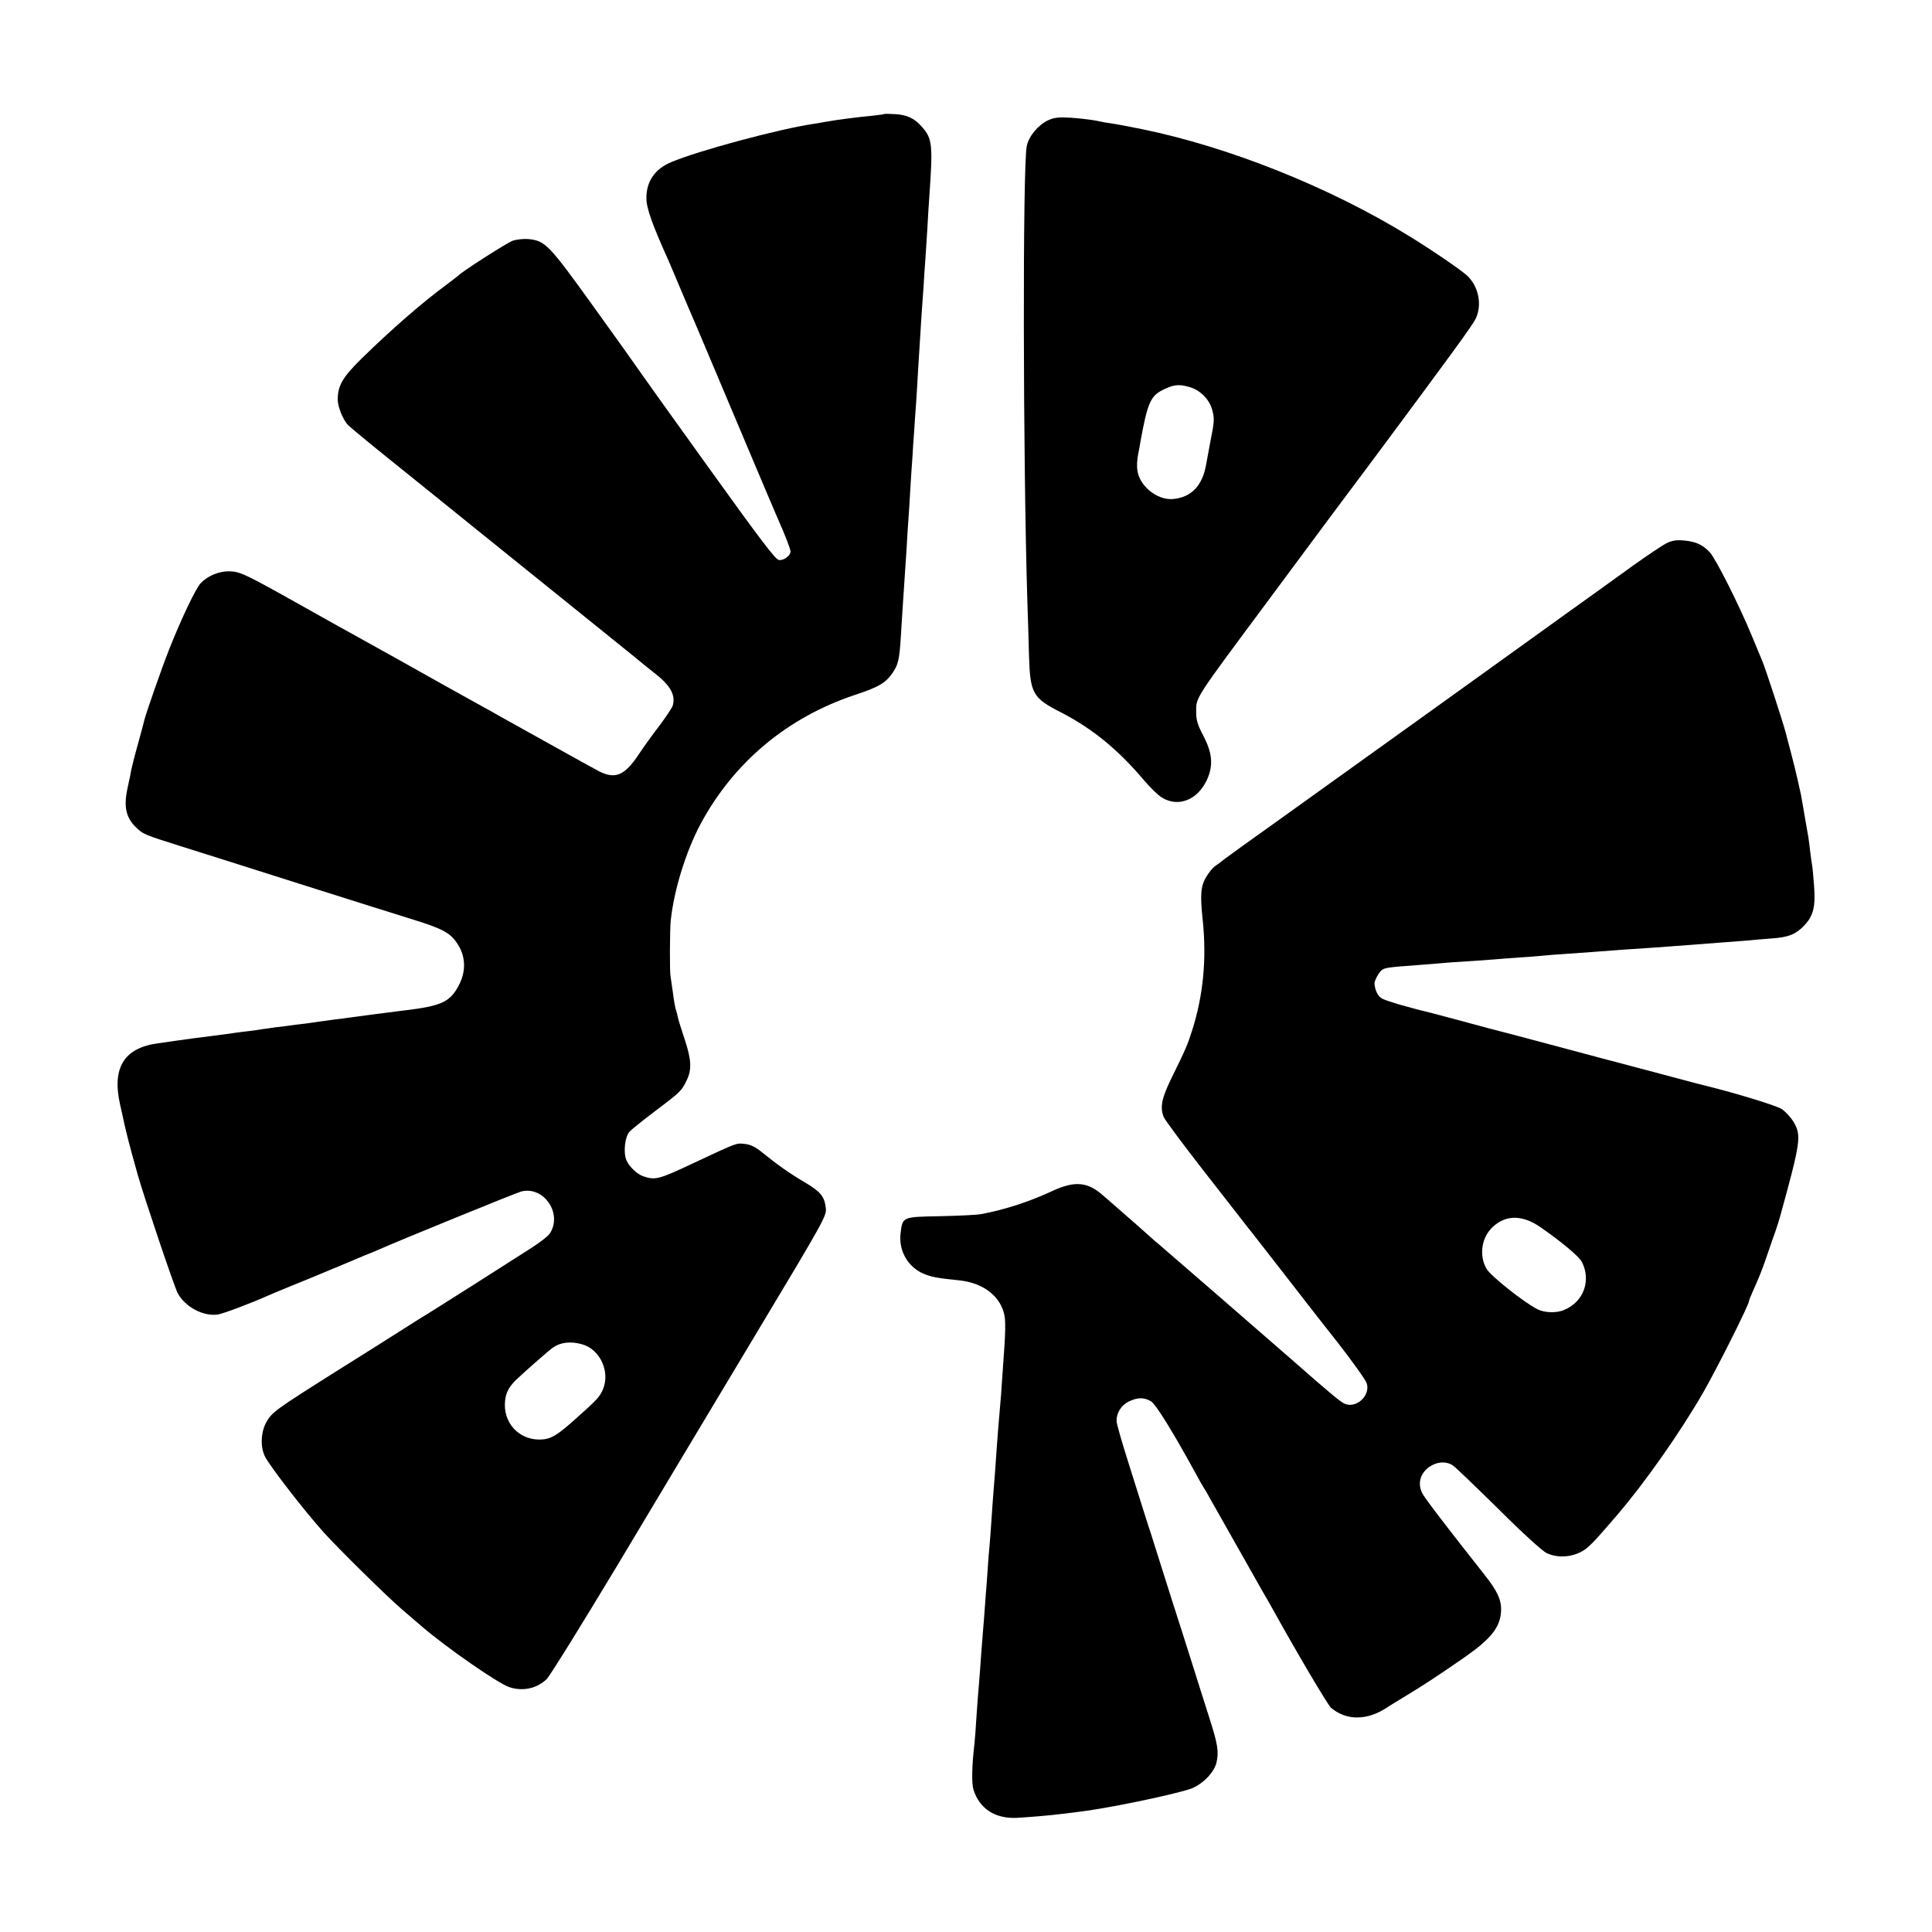
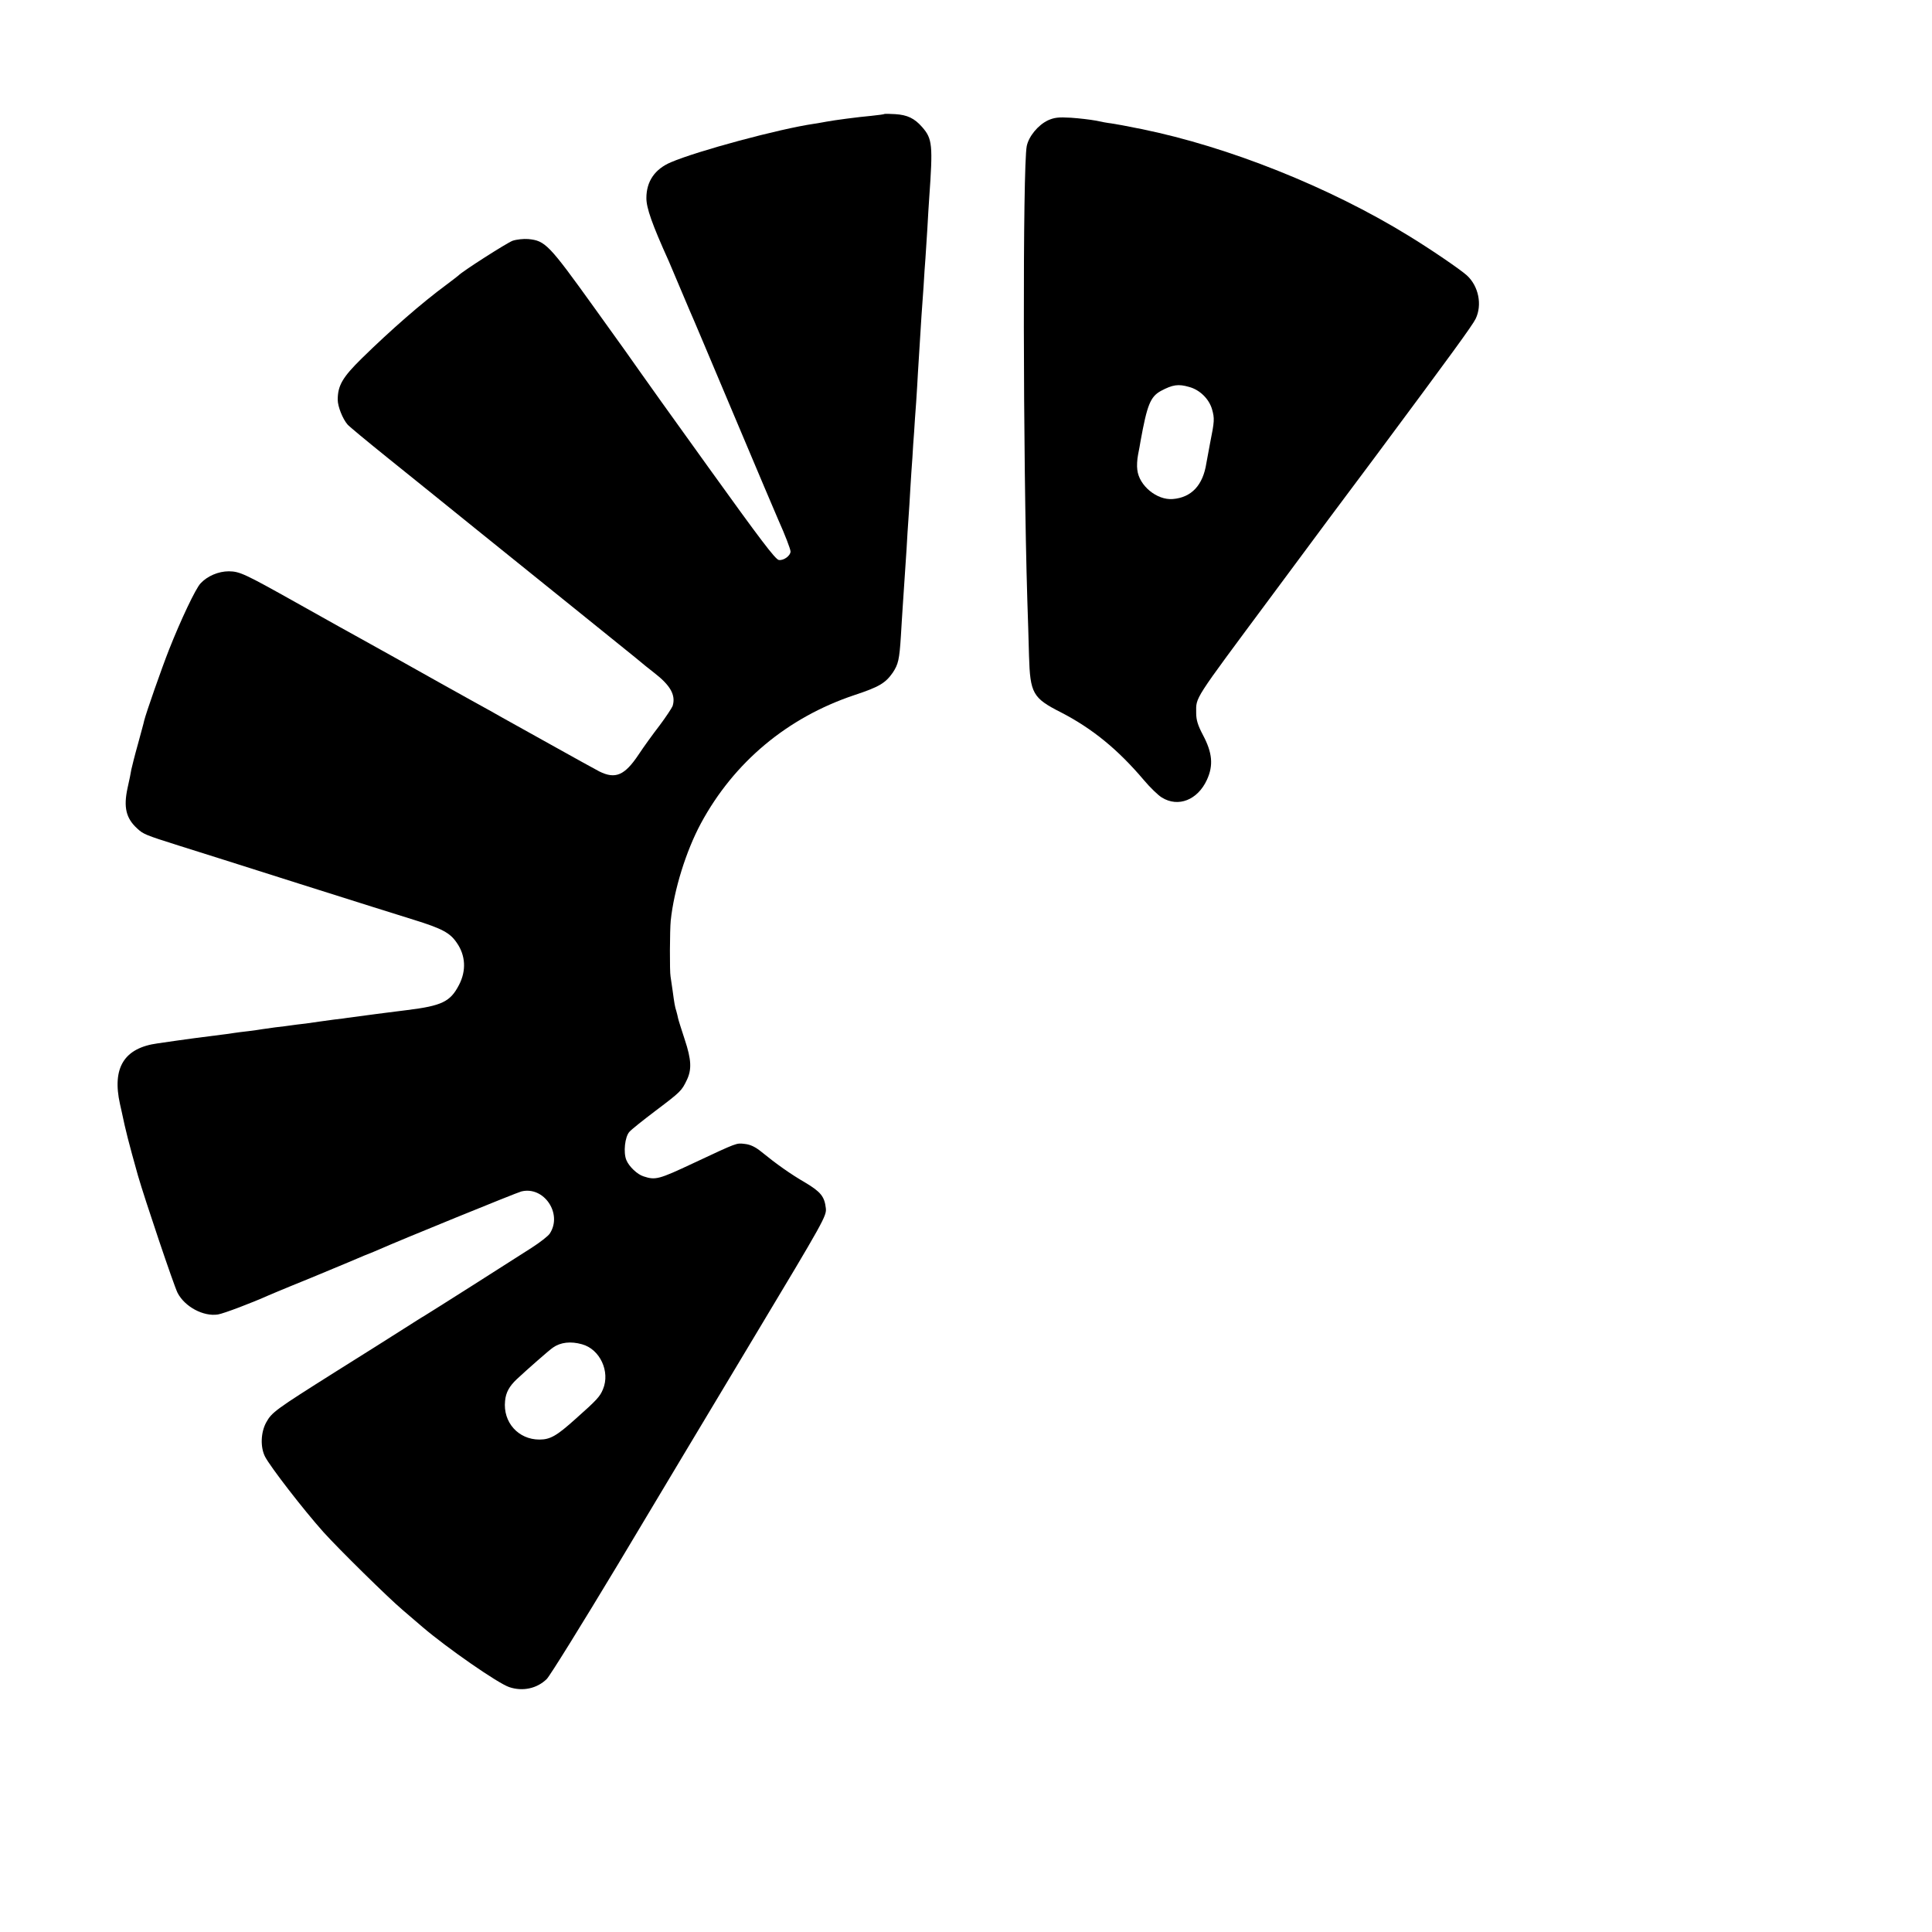
<svg xmlns="http://www.w3.org/2000/svg" version="1.0" width="1024pt" height="1024pt" viewBox="0 0 1024 1024" preserveAspectRatio="xMidYMid meet">
  <g transform="translate(0,1024) scale(0.1,-0.1)" fill="#000000" stroke="none">
    <path d="M4688 9636 c-1 -2 -33 -6 -70 -10 -68 -6 -197 -23 -239 -31 -13 -3 -41 -7 -64 -11 -185 -27 -619 -144 -759 -204 -85 -36 -130 -101 -130 -190 0 -52 29 -136 119 -335 7 -16 32 -75 55 -130 23 -55 48 -113 55 -130 8 -16 113 -266 235 -555 122 -289 227 -538 235 -555 36 -80 65 -156 65 -168 0 -22 -36 -49 -62 -45 -18 2 -103 115 -371 488 -192 267 -356 496 -365 510 -9 14 -118 167 -242 339 -242 337 -260 355 -350 364 -25 2 -62 -2 -83 -9 -30 -11 -268 -163 -287 -184 -3 -3 -32 -25 -65 -50 -129 -95 -295 -240 -447 -389 -103 -101 -128 -145 -128 -220 0 -35 26 -101 52 -131 7 -9 105 -90 218 -181 113 -91 322 -259 465 -375 143 -115 377 -304 520 -419 143 -115 287 -232 321 -259 33 -28 78 -64 100 -81 87 -67 117 -119 99 -177 -5 -12 -36 -59 -69 -103 -34 -44 -84 -113 -111 -154 -74 -111 -123 -132 -208 -90 -23 12 -139 76 -257 142 -118 66 -233 130 -255 142 -22 13 -96 54 -165 92 -69 38 -244 136 -390 218 -146 81 -287 160 -315 175 -27 15 -129 72 -225 126 -275 154 -299 165 -357 166 -55 0 -114 -25 -150 -64 -26 -27 -105 -194 -167 -351 -39 -99 -122 -336 -132 -377 -1 -8 -17 -64 -33 -124 -17 -60 -32 -121 -35 -135 -2 -14 -11 -59 -20 -98 -22 -102 -8 -160 51 -214 32 -30 44 -35 218 -90 72 -22 357 -113 635 -201 278 -88 554 -175 613 -193 151 -47 192 -69 228 -122 47 -67 51 -148 12 -223 -46 -89 -90 -111 -278 -134 -22 -3 -65 -8 -95 -12 -30 -4 -62 -8 -70 -9 -33 -4 -145 -19 -150 -20 -3 -1 -34 -5 -70 -9 -36 -5 -72 -10 -80 -11 -8 -1 -40 -6 -70 -10 -30 -3 -66 -8 -80 -10 -14 -2 -50 -7 -80 -10 -30 -4 -62 -9 -71 -10 -9 -2 -40 -6 -70 -10 -30 -3 -65 -8 -79 -10 -14 -2 -43 -7 -65 -9 -87 -11 -211 -27 -235 -31 -14 -2 -61 -9 -104 -15 -178 -24 -243 -129 -200 -322 2 -10 6 -28 9 -40 21 -101 37 -163 86 -338 36 -125 190 -582 210 -622 38 -74 137 -127 214 -115 31 5 181 62 270 102 17 7 68 29 115 48 72 29 128 52 305 126 11 5 49 21 85 36 36 14 74 30 85 35 91 41 726 300 748 305 120 30 220 -118 151 -223 -8 -13 -52 -47 -97 -76 -99 -64 -545 -347 -569 -361 -10 -5 -59 -37 -110 -69 -51 -33 -212 -134 -357 -225 -322 -203 -340 -216 -370 -270 -29 -53 -32 -131 -6 -182 29 -55 201 -278 309 -399 81 -90 343 -348 421 -414 44 -38 91 -78 105 -90 130 -111 399 -298 459 -318 71 -24 147 -8 199 43 17 17 185 288 374 602 188 315 515 860 726 1212 371 618 384 641 379 682 -7 61 -27 86 -109 135 -78 45 -155 100 -231 162 -33 27 -60 40 -90 43 -45 5 -35 9 -272 -102 -183 -86 -201 -91 -264 -70 -33 10 -77 52 -91 86 -17 40 -8 124 16 150 10 12 73 62 139 112 134 101 138 106 165 162 27 56 25 108 -11 216 -17 52 -33 102 -35 112 -2 10 -6 27 -9 37 -8 24 -11 43 -20 110 -4 30 -9 64 -11 75 -5 24 -4 246 1 295 17 163 81 369 160 516 175 324 458 561 814 680 130 43 164 63 203 119 29 44 35 68 43 195 3 47 7 119 10 160 11 162 14 208 20 300 3 52 7 124 10 160 3 36 7 108 10 160 3 52 8 127 11 165 2 39 6 99 9 135 2 36 7 108 11 160 3 52 8 120 9 150 4 68 15 238 19 305 2 28 7 97 11 155 3 58 8 125 10 150 2 25 6 95 10 155 3 61 8 135 10 165 20 282 17 314 -37 376 -41 47 -79 65 -143 69 -29 2 -55 2 -57 1z m-1603 -6521 c95 -26 150 -145 111 -238 -16 -39 -32 -57 -146 -158 -100 -90 -134 -109 -191 -109 -112 0 -194 92 -182 205 4 45 23 78 62 115 59 55 172 154 191 167 41 29 95 35 155 18z" />
    <path d="M5554 9602 c-52 -25 -101 -84 -112 -136 -22 -108 -20 -1654 3 -2406 3 -85 7 -219 9 -297 6 -198 20 -223 168 -298 167 -86 303 -197 441 -360 32 -38 75 -80 95 -92 87 -54 190 -13 239 94 35 76 29 143 -21 237 -27 51 -36 80 -36 117 0 87 -20 55 395 614 111 149 249 335 308 415 60 80 117 156 127 170 10 14 68 90 127 170 391 526 507 685 524 720 36 74 16 174 -47 231 -36 32 -188 136 -309 210 -418 257 -953 471 -1415 565 -93 19 -129 25 -160 30 -19 2 -57 9 -84 15 -27 5 -85 12 -130 15 -67 4 -88 1 -122 -14z m749 -1413 c56 -15 105 -63 121 -118 14 -49 13 -64 -10 -178 -7 -39 -16 -88 -20 -108 -18 -117 -79 -182 -178 -190 -84 -7 -179 71 -188 155 -3 19 -1 55 4 80 5 25 11 57 13 71 35 193 52 236 108 267 62 33 92 38 150 21z" />
-     <path d="M8835 7362 c-22 -11 -103 -65 -180 -120 -77 -56 -148 -107 -158 -114 -53 -38 -378 -271 -412 -296 -43 -31 -918 -660 -1325 -951 -135 -96 -257 -184 -271 -195 -14 -12 -36 -28 -48 -36 -13 -8 -34 -35 -48 -58 -29 -49 -33 -93 -18 -232 21 -206 2 -397 -56 -580 -25 -79 -36 -104 -106 -246 -56 -114 -66 -161 -45 -215 6 -14 99 -140 208 -280 109 -140 202 -258 206 -264 4 -5 18 -23 31 -40 14 -16 92 -118 176 -225 83 -107 217 -280 299 -383 81 -104 151 -202 156 -219 20 -64 -53 -133 -115 -109 -21 8 -71 49 -284 236 -121 106 -681 592 -704 611 -13 10 -28 24 -35 30 -26 24 -126 112 -177 156 -30 26 -67 59 -84 73 -80 71 -149 77 -264 24 -125 -58 -252 -100 -381 -124 -19 -4 -116 -9 -215 -11 -205 -4 -201 -2 -212 -93 -10 -90 38 -175 120 -211 42 -18 72 -24 190 -36 121 -12 211 -77 237 -170 12 -40 10 -104 -5 -304 -1 -19 -6 -78 -9 -130 -4 -52 -9 -111 -11 -130 -2 -19 -6 -75 -10 -125 -9 -129 -15 -213 -20 -270 -2 -27 -7 -90 -10 -140 -3 -49 -8 -110 -10 -135 -3 -25 -7 -81 -10 -125 -3 -44 -7 -105 -10 -135 -2 -30 -7 -91 -10 -135 -4 -44 -8 -100 -10 -125 -2 -25 -7 -85 -10 -135 -4 -49 -8 -106 -10 -125 -2 -19 -6 -80 -10 -135 -3 -55 -8 -116 -10 -135 -14 -118 -16 -213 -5 -247 32 -100 115 -153 228 -148 68 4 168 12 232 20 19 2 60 7 90 11 143 16 484 86 595 121 62 20 128 84 142 139 14 57 8 98 -36 235 -22 68 -67 212 -101 319 -34 107 -65 206 -70 220 -5 14 -36 113 -70 220 -34 107 -66 209 -71 225 -6 17 -21 64 -34 105 -13 41 -51 163 -85 270 -34 107 -62 205 -62 217 -1 44 24 84 63 104 47 23 82 24 119 2 26 -15 118 -164 243 -393 16 -30 33 -59 37 -65 4 -5 19 -30 32 -55 41 -73 243 -430 280 -495 20 -33 46 -80 60 -105 115 -208 286 -498 303 -512 81 -68 190 -68 295 1 8 6 58 36 110 68 85 51 177 112 295 194 149 103 197 164 201 252 2 58 -20 105 -89 192 -200 253 -317 406 -329 431 -27 54 -9 111 45 144 39 24 85 25 117 3 14 -9 123 -114 243 -232 126 -126 233 -223 255 -233 71 -33 166 -18 223 36 34 32 45 44 150 166 146 170 334 437 457 651 75 131 242 464 242 483 0 4 9 26 19 49 34 75 52 121 71 177 10 30 28 81 39 113 12 32 28 81 36 110 109 396 114 428 71 501 -14 23 -42 54 -63 68 -30 19 -239 83 -405 124 -29 7 -44 11 -243 64 -104 28 -198 52 -207 55 -9 2 -153 40 -320 85 -167 45 -311 83 -321 85 -10 2 -84 22 -165 44 -81 22 -165 44 -187 50 -115 27 -242 64 -267 77 -24 12 -39 41 -43 79 -2 15 22 60 38 73 15 13 41 16 192 27 50 4 106 8 125 10 19 2 82 7 140 10 58 4 121 8 140 10 19 2 78 6 130 10 52 3 111 8 130 10 19 2 78 7 130 10 52 4 115 8 139 10 24 2 90 7 145 11 153 10 164 11 261 18 103 8 169 13 275 21 41 3 100 7 130 10 30 3 88 8 129 11 91 6 129 22 174 69 48 51 60 98 52 208 -4 50 -8 98 -10 108 -2 9 -6 40 -10 70 -3 30 -8 65 -10 79 -6 35 -37 213 -39 225 -28 128 -34 152 -81 330 -17 65 -110 348 -124 380 -5 11 -30 72 -56 135 -66 160 -191 409 -223 443 -38 40 -72 56 -134 62 -40 4 -63 1 -93 -13z m-665 -3630 c113 -79 199 -152 214 -180 51 -99 9 -213 -94 -255 -41 -18 -105 -15 -142 4 -75 39 -248 177 -269 214 -41 70 -27 167 33 222 70 66 160 65 258 -5z" />
  </g>
</svg>